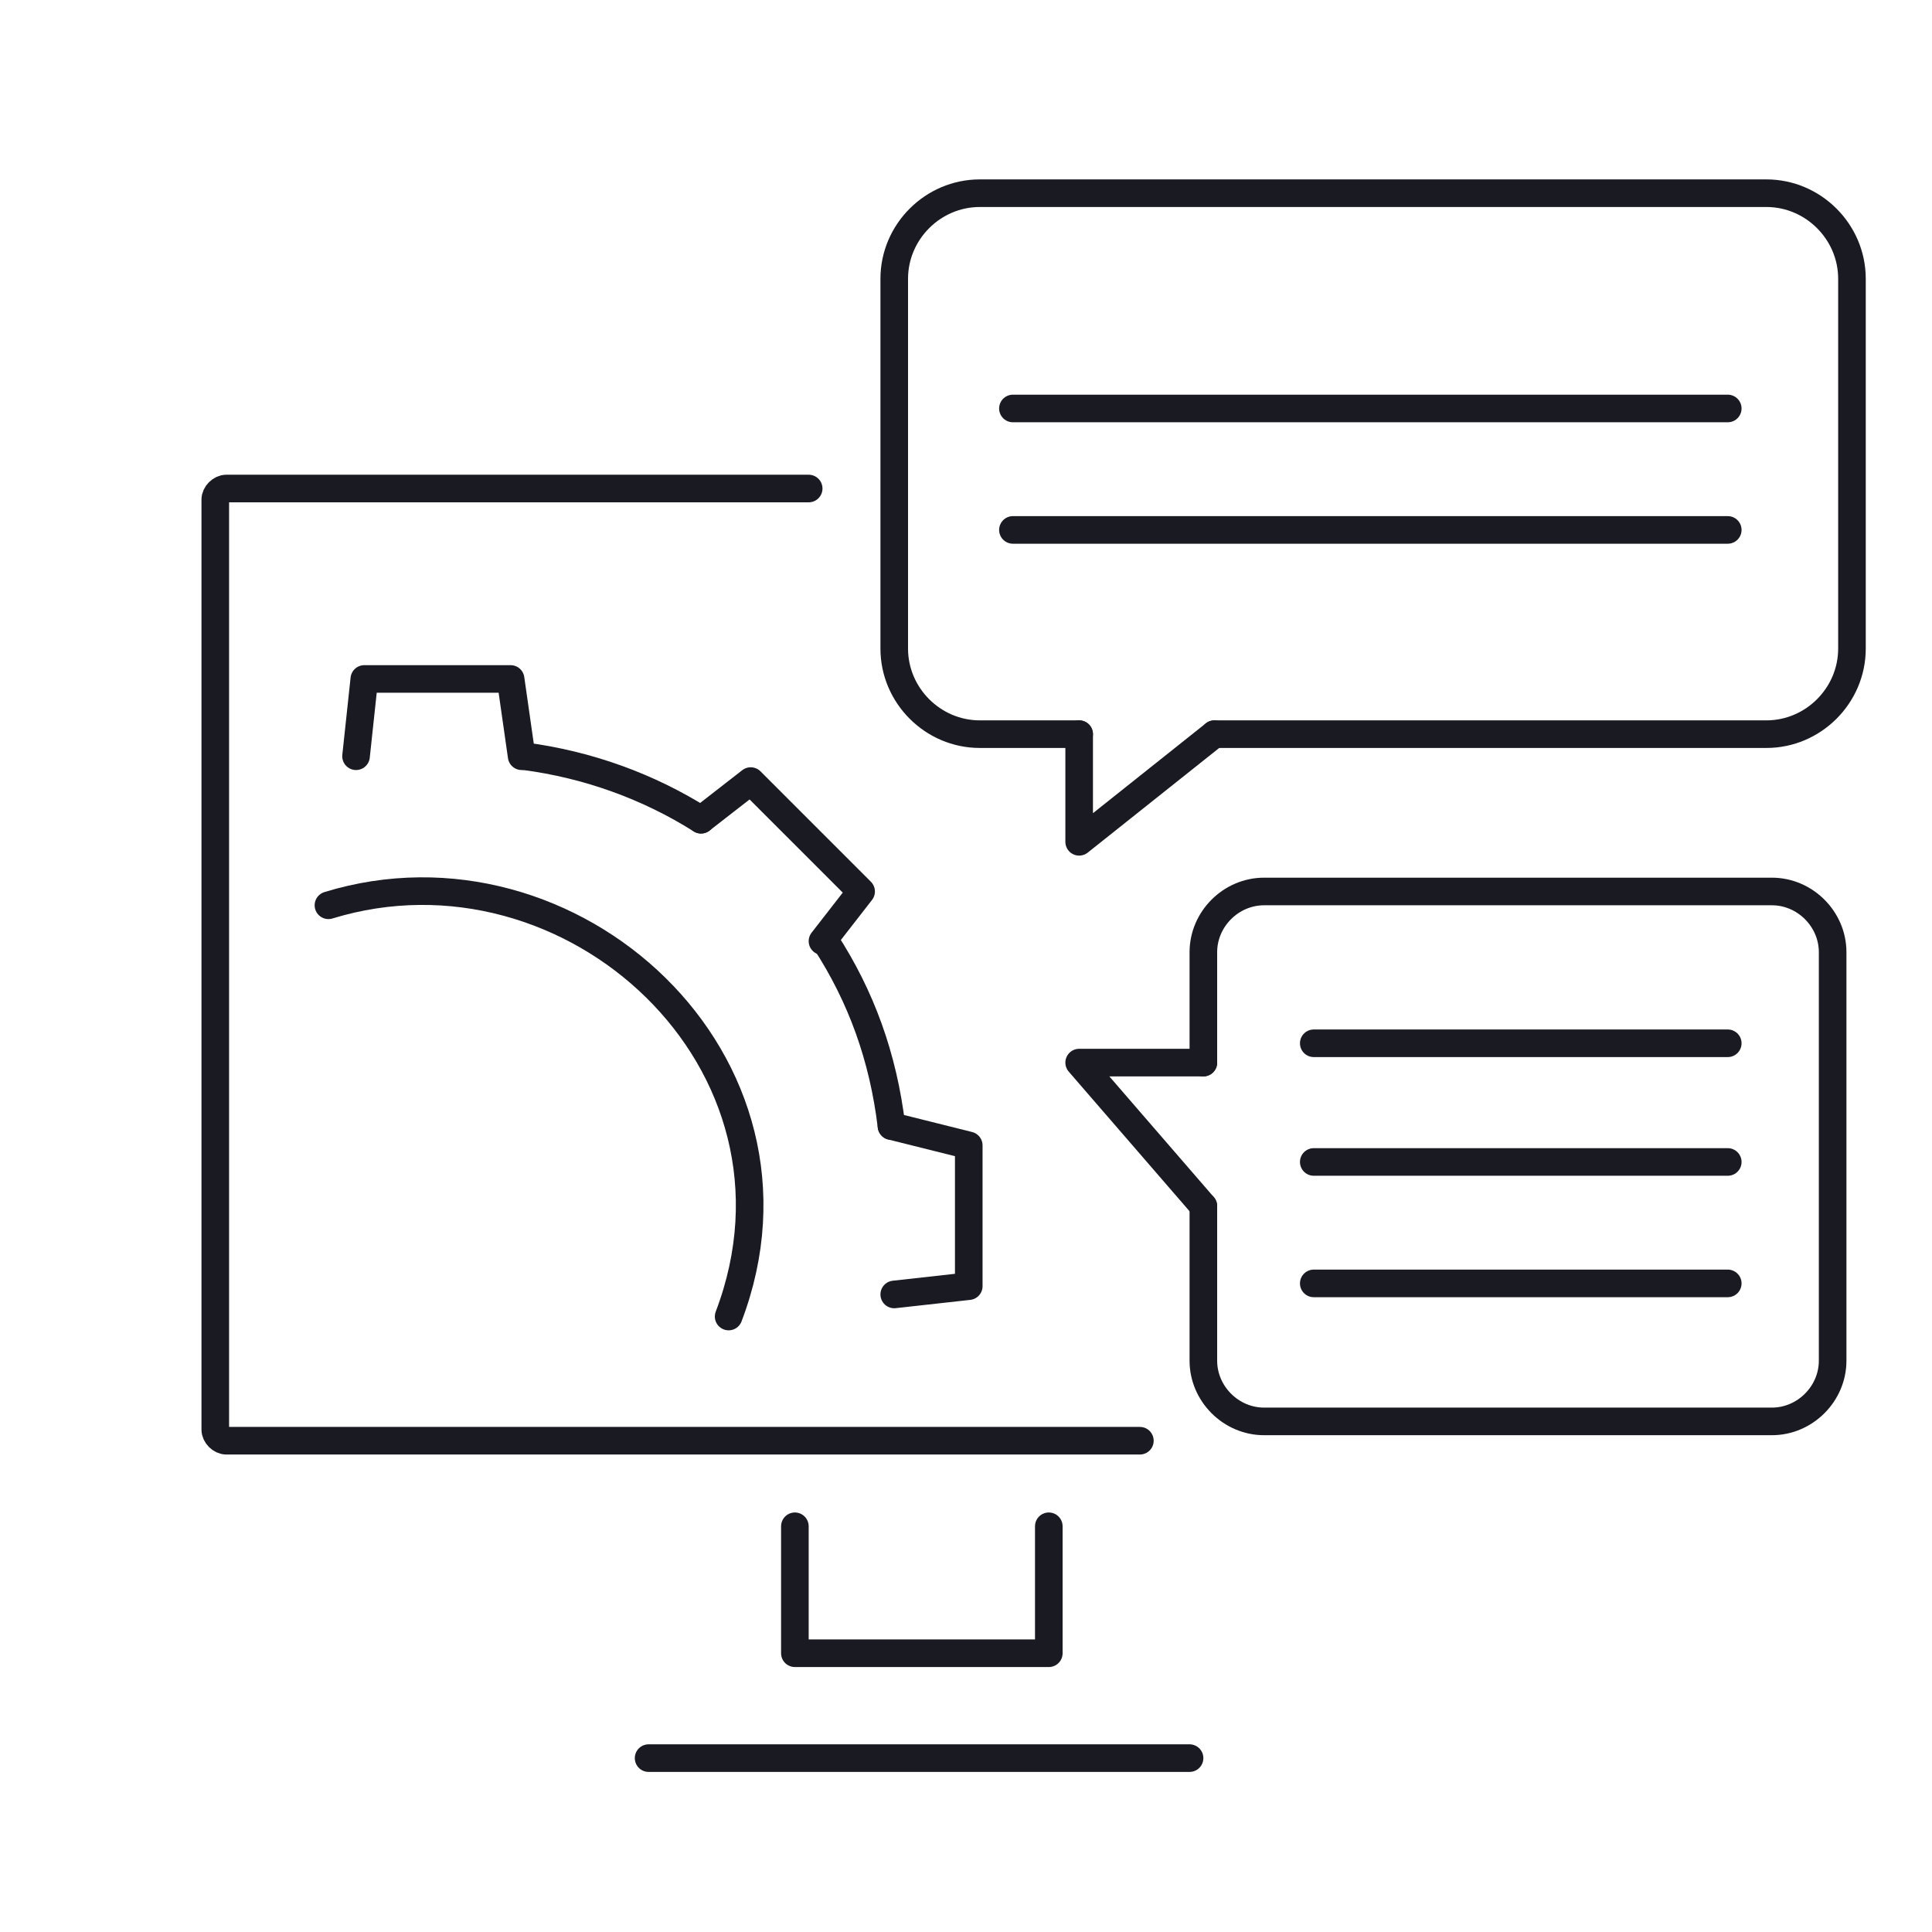
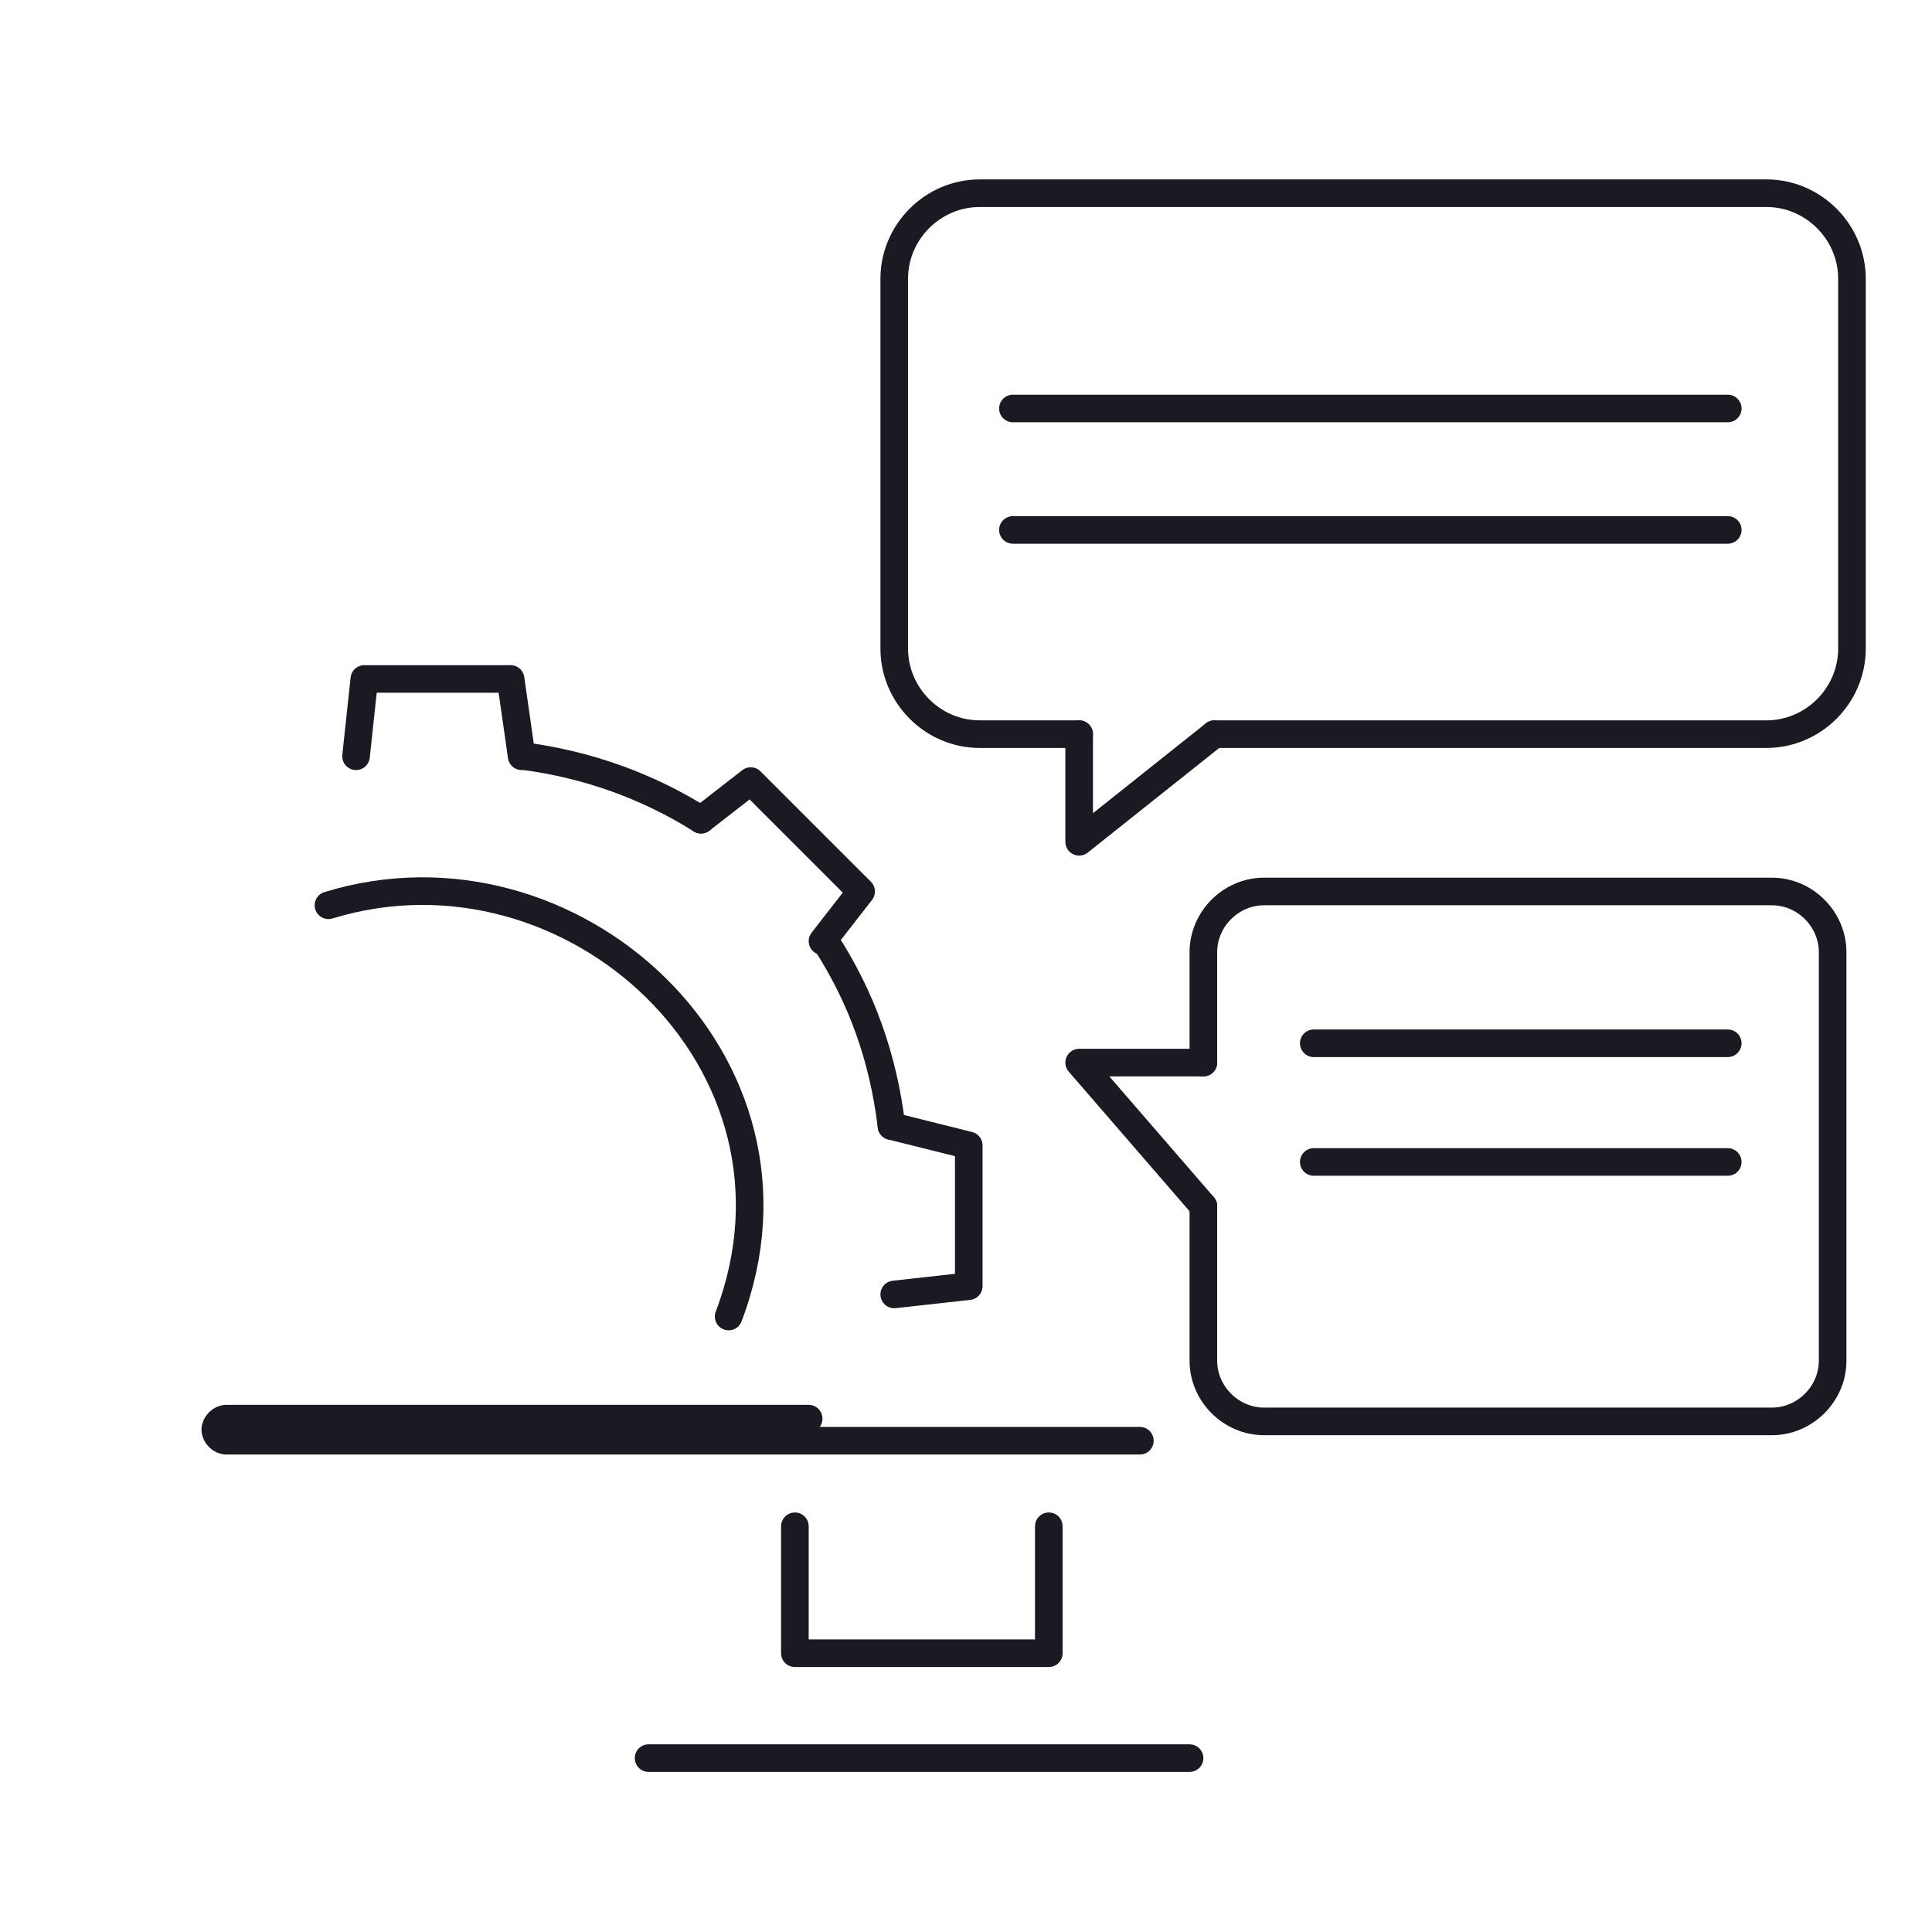
<svg xmlns="http://www.w3.org/2000/svg" version="1.1" id="Layer_1" x="0px" y="0px" viewBox="0 0 70 70" style="enable-background:new 0 0 70 70;" xml:space="preserve">
  <style type="text/css">
	.st0{fill:none;stroke:#1A1A23;stroke-linecap:round;stroke-miterlimit:10;}
	.st1{fill:none;stroke:#1A1A23;stroke-linecap:round;stroke-linejoin:round;stroke-miterlimit:10;}
</style>
  <g>
    <line class="st0" x1="62.6" y1="14.8" x2="36.7" y2="14.8" />
    <line class="st0" x1="62.6" y1="19.2" x2="36.7" y2="19.2" />
    <line class="st0" x1="62.6" y1="37.8" x2="47.6" y2="37.8" />
    <line class="st0" x1="62.6" y1="42.1" x2="47.6" y2="42.1" />
-     <line class="st0" x1="62.6" y1="46.5" x2="47.6" y2="46.5" />
    <line class="st0" x1="43.1" y1="63.7" x2="23.5" y2="63.7" />
    <polyline class="st1" points="38,55.3 38,59.9 28.8,59.9 28.8,55.3  " />
    <g>
      <path class="st1" d="M43.6,43.7v5.6c0,1.2,1,2.2,2.2,2.2h18.4c1.2,0,2.2-1,2.2-2.2V34.5c0-1.2-1-2.2-2.2-2.2H45.8    c-1.2,0-2.2,1-2.2,2.2v4" />
      <polyline class="st1" points="43.6,38.5 39.1,38.5 43.6,43.7   " />
      <path class="st1" d="M43.6,43.7" />
      <path class="st1" d="M43.6,38.5" />
    </g>
    <g>
      <path class="st1" d="M44,26.6h20c1.7,0,3.1-1.4,3.1-3.1V10.1C67.1,8.4,65.7,7,64,7H35.5c-1.7,0-3.1,1.4-3.1,3.1v13.4    c0,1.7,1.4,3.1,3.1,3.1h3.6" />
      <polyline class="st1" points="39.1,26.6 39.1,30.5 44,26.6   " />
    </g>
    <g>
      <path class="st1" d="M31,17.7" />
      <path class="st1" d="M31,52.2" />
-       <path class="st1" d="M41.3,52.2H8.2c-0.2,0-0.4-0.2-0.4-0.4V18.1c0-0.2,0.2-0.4,0.4-0.4h21.1" />
+       <path class="st1" d="M41.3,52.2H8.2c-0.2,0-0.4-0.2-0.4-0.4c0-0.2,0.2-0.4,0.4-0.4h21.1" />
    </g>
    <path class="st1" d="M11.9,32.8c8.8-2.7,18,5.7,14.5,14.9" />
    <g>
      <polyline class="st1" points="32.4,46.9 35.1,46.6 35.1,41.5 32.3,40.8   " />
      <polyline class="st1" points="29.8,34.1 31.2,32.3 27.2,28.3 25.4,29.7   " />
      <polyline class="st1" points="18.9,27.4 18.5,24.6 13.2,24.6 12.9,27.4   " />
      <path class="st1" d="M2.1,42.4" />
      <path class="st1" d="M25.4,29.7c-1.9-1.2-4.1-2-6.4-2.3" />
      <path class="st1" d="M32.3,40.8c-0.3-2.5-1.1-4.7-2.4-6.7" />
      <path class="st1" d="M32.3,40.8" />
      <path class="st1" d="M25.4,29.7" />
      <path class="st1" d="M29.8,34.1" />
      <path class="st1" d="M18.9,27.4" />
    </g>
    <path class="st1" d="M27.6,35.9" />
    <path class="st1" d="M23.1,31.5" />
  </g>
</svg>